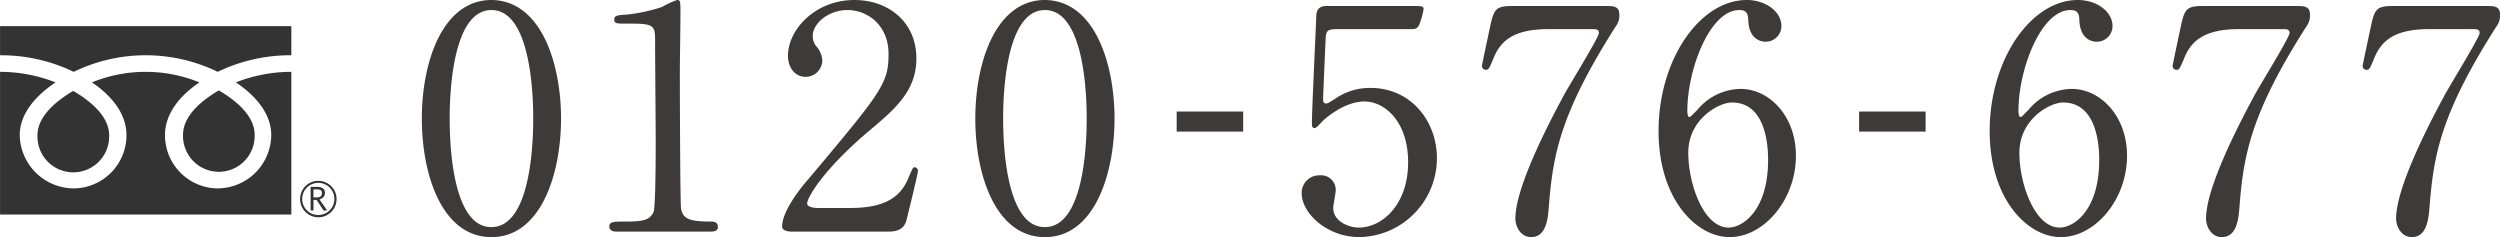
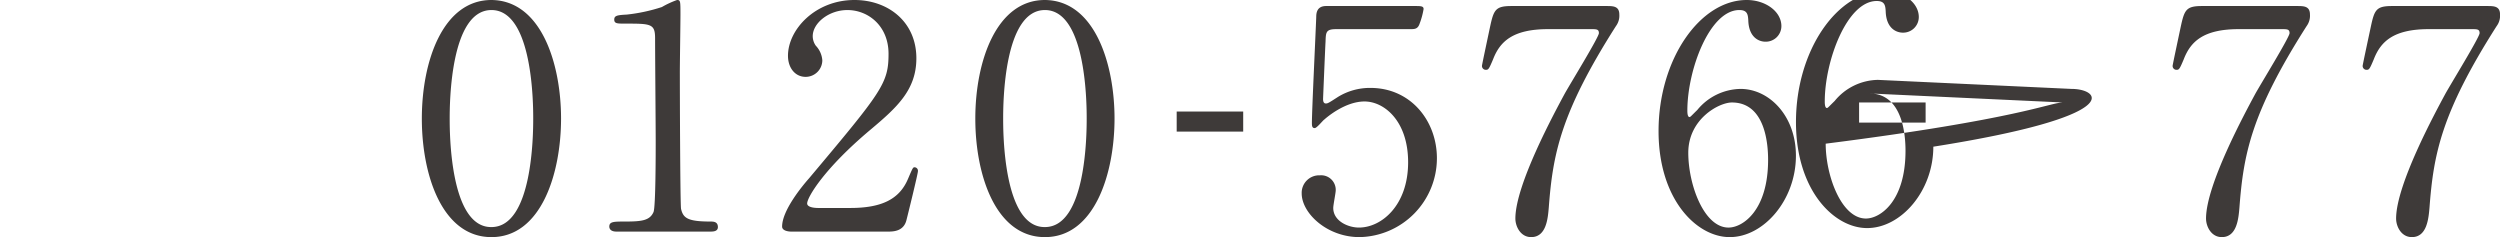
<svg xmlns="http://www.w3.org/2000/svg" id="tel.svg" width="497.651" height="47.2" viewBox="0 0 497.651 47.2">
  <defs>
    <style>
      .cls-1 {
        fill: #333;
      }

      .cls-1, .cls-2 {
        fill-rule: evenodd;
      }

      .cls-2 {
        fill: #3e3a39;
      }
    </style>
  </defs>
-   <path id="シェイプ_1" data-name="シェイプ 1" class="cls-1" d="M608.713,10556.4a3.627,3.627,0,1,0,3.626-3.6,3.591,3.591,0,0,0-3.626,3.6m0.415,0a3.2,3.2,0,1,1,3.211,3.2A3.186,3.186,0,0,1,609.128,10556.4Zm4.978,2.3h-0.724l-1.382-2.1h-0.63v2.1H610.8v-4.7h1.359a1.751,1.751,0,0,1,1.085.3,1.037,1.037,0,0,1,.4.9,1.148,1.148,0,0,1-.281.8,1.876,1.876,0,0,1-.8.5l1.54,2.2m-2.736-2.6h0.7a1.454,1.454,0,0,0,.722-0.2,0.915,0.915,0,0,0,.264-0.7c0-.5-0.325-0.7-0.96-0.7h-0.73v1.6Zm-25.963-12.5a7.131,7.131,0,1,0,14.252,0c0-3.8-3.85-6.9-7.126-8.8C589.247,10536.7,585.407,10539.8,585.407,10543.6Zm-28.978.1a7.139,7.139,0,1,0,14.268,0c0-3.8-3.864-6.9-7.152-8.8C560.294,10536.8,556.429,10539.9,556.429,10543.7Zm-7.448-21.7v37.5h57.987V10522H548.981Zm57.987,9.1a30.219,30.219,0,0,0-11.04,2.1c3.592,2.4,7.042,6,7.042,10.5a10.722,10.722,0,0,1-10.655,10.6,10.581,10.581,0,0,1-10.5-10.6c0-4.5,3.281-8.1,6.859-10.5a28.312,28.312,0,0,0-21.4,0c3.57,2.4,6.873,6,6.873,10.5a10.585,10.585,0,0,1-10.5,10.6,10.8,10.8,0,0,1-10.745-10.6c0-4.5,3.528-8.1,7.124-10.5a30.189,30.189,0,0,0-11.044-2.1v-3.3a33.311,33.311,0,0,1,14.665,3.3,32.783,32.783,0,0,1,28.669,0,33.179,33.179,0,0,1,14.653-3.3v3.3Z" transform="translate(-548.969 -10516.8)" />
-   <path id="_0120-576-677" data-name="0120-576-677" class="cls-2" d="M660.653,10540.4c0-10.8-3.88-23.5-13.856-23.6-9.669,0-13.857,12.2-13.857,23.6s4.126,23.6,13.857,23.6C656.712,10564,660.653,10551.3,660.653,10540.4Zm-5.542,0c0,3.2-.124,21.6-8.314,21.6-8.314.1-8.314-19-8.314-21.6,0-3.1.123-21.6,8.314-21.6C655.111,10518.8,655.111,10537.9,655.111,10540.4Zm35.222,22.5c0.554,0,1.54,0,1.54-.9,0-1.1-.924-1.1-1.478-1.1-4.557,0-5.42-.7-5.851-2.5-0.184-.7-0.246-24.4-0.246-27.2,0-1.8.123-9.8,0.123-11.4,0-2.8,0-3-.677-3a17.817,17.817,0,0,0-3.018,1.4,34.175,34.175,0,0,1-6.959,1.5c-1.909.1-2.525,0.2-2.525,1s0.616,0.8,2.094.8c5.173,0,6.035,0,6.035,2.9,0,3.2.123,17.6,0.123,20.5,0,2.2,0,13-.431,14.1-0.739,1.7-2.34,1.9-5.666,1.9-2.217,0-3.14,0-3.14,1,0,0.2.061,1,1.416,1h18.66Zm35.383,0c0.985,0,3.14,0,3.695-2.3,0.308-1.2,2.278-9.2,2.278-9.7a0.7,0.7,0,0,0-.616-0.8c-0.369,0-.369,0-1.354,2.3-1.725,4.1-5.3,5.8-11.517,5.8h-6.343c-0.246,0-2.217,0-2.217-.9,0-1.2,3.326-6.9,12.625-14.7,5.235-4.4,9.114-7.9,9.114-14.2,0-7.3-5.665-11.6-12.317-11.6-7.821,0-13.24,5.9-13.24,11.1,0,2.4,1.416,4.2,3.51,4.2a3.32,3.32,0,0,0,3.326-3.3,4.707,4.707,0,0,0-1.294-2.9,3.311,3.311,0,0,1-.615-1.9c0-2.6,3.2-5.2,6.9-5.2,4.188,0,8.191,3.2,8.191,8.7,0,5.9-1.293,7.5-15.827,24.8-1.417,1.6-5.358,6.4-5.358,9.6,0,0.9,1.416,1,1.786,1h19.276Zm45.112-22.5c0-10.8-3.88-23.5-13.856-23.6-9.669,0-13.857,12.2-13.857,23.6s4.126,23.6,13.857,23.6C766.887,10564,770.828,10551.3,770.828,10540.4Zm-5.542,0c0,3.2-.124,21.6-8.314,21.6-8.314.1-8.314-19-8.314-21.6,0-3.1.123-21.6,8.314-21.6C765.286,10518.8,765.286,10537.9,765.286,10540.4Zm31.151-1.4H783.2v4h13.241v-4Zm33.264-16.4c0.8,0,1.417,0,1.786-.9a15.267,15.267,0,0,0,.862-3.1c0-.6-0.554-0.6-1.785-0.6H812.95c-1.847,0-1.97,1.4-1.97,2.2-0.124,3.4-.863,18.6-0.863,21.1,0,0.6.062,1,.555,1,0.431,0,1.6-1.5,1.909-1.7,0.554-.5,4.188-3.6,8.006-3.6,3.941,0,8.683,3.9,8.683,12.1,0,8.6-5.3,13-9.792,13-2.155,0-5.111-1.3-5.111-3.9,0-.6.492-3,0.492-3.5a2.9,2.9,0,0,0-3.14-3,3.484,3.484,0,0,0-3.634,3.6c0,3.9,4.989,8.7,11.516,8.7a15.711,15.711,0,0,0,15.4-15.7c0-7.4-5.173-14-13.241-14a12.149,12.149,0,0,0-6.466,1.8c-1.848,1.2-2.033,1.3-2.4,1.3-0.431,0-.554-0.4-0.554-0.9,0-.1.431-10.5,0.492-11.4,0.062-1.9.062-2.5,2.156-2.5H829.7Zm20.116-4.6c-3.2,0-3.51.8-4.249,4.2-0.185.9-1.6,7.5-1.6,7.7a0.771,0.771,0,0,0,.8.8c0.493,0,.616-0.2,1.417-2.1,1.354-3.5,3.879-6,10.962-6h8.5c1.109,0,1.6,0,1.6.8s-5.788,10.2-6.835,12.1c-2.094,3.9-9.792,18.1-9.792,24.8,0,1.6,1.047,3.7,3.14,3.7,3.018,0,3.326-3.7,3.511-5.9,0.8-10.6,2.34-18.8,13.364-36.1a3.474,3.474,0,0,0,.677-2.3c0-1.7-1.232-1.7-2.586-1.7H849.817Zm45.63,16.5a11.351,11.351,0,0,0-8.621,4.2c-1.232,1.2-1.355,1.4-1.54,1.4-0.431,0-.431-1-0.431-1.3,0-8.1,4.434-20,10.346-20,1.6,0,1.724.9,1.786,2.1,0.123,3.5,2.279,4.2,3.387,4.2a3.113,3.113,0,0,0,3.2-3.1c0-2.9-3.141-5.2-6.9-5.2-9.3,0-17.552,11.8-17.552,26.1,0,13.6,7.575,21.1,14.165,21.1,6.774,0,13.179-7.4,13.179-16.2C906.471,10539.9,901.175,10534.5,895.447,10534.5Zm-1.724,2.7c6.651,0,7.205,8.3,7.205,11.4,0,10.1-5.05,13.5-7.882,13.5-4.866,0-8.006-8.5-8.006-14.9C885.04,10540.5,891.136,10537.2,893.723,10537.2Zm38.56,1.8H919.042v4h13.241v-4Zm29.076-4.5a11.353,11.353,0,0,0-8.621,4.2c-1.232,1.2-1.355,1.4-1.54,1.4-0.431,0-.431-1-0.431-1.3,0-8.1,4.434-20,10.346-20,1.6,0,1.725.9,1.786,2.1,0.123,3.5,2.279,4.2,3.387,4.2a3.113,3.113,0,0,0,3.2-3.1c0-2.9-3.141-5.2-6.9-5.2-9.3,0-17.551,11.8-17.551,26.1,0,13.6,7.575,21.1,14.164,21.1,6.774,0,13.179-7.4,13.179-16.2C972.383,10539.9,967.087,10534.5,961.359,10534.5Zm-1.724,2.7c6.651,0,7.206,8.3,7.206,11.4,0,10.1-5.05,13.5-7.883,13.5-4.865,0-8.006-8.5-8.006-14.9C950.952,10540.5,957.049,10537.2,959.635,10537.2ZM987.3,10518c-3.2,0-3.51.8-4.249,4.2-0.185.9-1.6,7.5-1.6,7.7a0.771,0.771,0,0,0,.8.8c0.493,0,.616-0.2,1.417-2.1,1.354-3.5,3.879-6,10.962-6h8.5c1.11,0,1.6,0,1.6.8s-5.789,10.2-6.836,12.1c-2.094,3.9-9.792,18.1-9.792,24.8,0,1.6,1.047,3.7,3.14,3.7,3.018,0,3.326-3.7,3.511-5.9,0.8-10.6,2.34-18.8,13.367-36.1a3.472,3.472,0,0,0,.67-2.3c0-1.7-1.23-1.7-2.58-1.7H987.3Zm37.829,0c-3.2,0-3.51.8-4.24,4.2-0.19.9-1.61,7.5-1.61,7.7a0.772,0.772,0,0,0,.8.8c0.5,0,.62-0.2,1.42-2.1,1.36-3.5,3.88-6,10.96-6h8.5c1.11,0,1.6,0,1.6.8s-5.79,10.2-6.83,12.1c-2.1,3.9-9.79,18.1-9.79,24.8,0,1.6,1.04,3.7,3.14,3.7,3.01,0,3.32-3.7,3.51-5.9,0.8-10.6,2.34-18.8,13.36-36.1a3.467,3.467,0,0,0,.68-2.3c0-1.7-1.23-1.7-2.59-1.7h-18.91Z" transform="translate(-548.969 -10516.8)" />
+   <path id="_0120-576-677" data-name="0120-576-677" class="cls-2" d="M660.653,10540.4c0-10.8-3.88-23.5-13.856-23.6-9.669,0-13.857,12.2-13.857,23.6s4.126,23.6,13.857,23.6C656.712,10564,660.653,10551.3,660.653,10540.4Zm-5.542,0c0,3.2-.124,21.6-8.314,21.6-8.314.1-8.314-19-8.314-21.6,0-3.1.123-21.6,8.314-21.6C655.111,10518.8,655.111,10537.9,655.111,10540.4Zm35.222,22.5c0.554,0,1.54,0,1.54-.9,0-1.1-.924-1.1-1.478-1.1-4.557,0-5.42-.7-5.851-2.5-0.184-.7-0.246-24.4-0.246-27.2,0-1.8.123-9.8,0.123-11.4,0-2.8,0-3-.677-3a17.817,17.817,0,0,0-3.018,1.4,34.175,34.175,0,0,1-6.959,1.5c-1.909.1-2.525,0.2-2.525,1s0.616,0.8,2.094.8c5.173,0,6.035,0,6.035,2.9,0,3.2.123,17.6,0.123,20.5,0,2.2,0,13-.431,14.1-0.739,1.7-2.34,1.9-5.666,1.9-2.217,0-3.14,0-3.14,1,0,0.2.061,1,1.416,1h18.66Zm35.383,0c0.985,0,3.14,0,3.695-2.3,0.308-1.2,2.278-9.2,2.278-9.7a0.7,0.7,0,0,0-.616-0.8c-0.369,0-.369,0-1.354,2.3-1.725,4.1-5.3,5.8-11.517,5.8h-6.343c-0.246,0-2.217,0-2.217-.9,0-1.2,3.326-6.9,12.625-14.7,5.235-4.4,9.114-7.9,9.114-14.2,0-7.3-5.665-11.6-12.317-11.6-7.821,0-13.24,5.9-13.24,11.1,0,2.4,1.416,4.2,3.51,4.2a3.32,3.32,0,0,0,3.326-3.3,4.707,4.707,0,0,0-1.294-2.9,3.311,3.311,0,0,1-.615-1.9c0-2.6,3.2-5.2,6.9-5.2,4.188,0,8.191,3.2,8.191,8.7,0,5.9-1.293,7.5-15.827,24.8-1.417,1.6-5.358,6.4-5.358,9.6,0,0.9,1.416,1,1.786,1h19.276Zm45.112-22.5c0-10.8-3.88-23.5-13.856-23.6-9.669,0-13.857,12.2-13.857,23.6s4.126,23.6,13.857,23.6C766.887,10564,770.828,10551.3,770.828,10540.4Zm-5.542,0c0,3.2-.124,21.6-8.314,21.6-8.314.1-8.314-19-8.314-21.6,0-3.1.123-21.6,8.314-21.6C765.286,10518.8,765.286,10537.9,765.286,10540.4Zm31.151-1.4H783.2v4h13.241v-4Zm33.264-16.4c0.8,0,1.417,0,1.786-.9a15.267,15.267,0,0,0,.862-3.1c0-.6-0.554-0.6-1.785-0.6H812.95c-1.847,0-1.97,1.4-1.97,2.2-0.124,3.4-.863,18.6-0.863,21.1,0,0.6.062,1,.555,1,0.431,0,1.6-1.5,1.909-1.7,0.554-.5,4.188-3.6,8.006-3.6,3.941,0,8.683,3.9,8.683,12.1,0,8.6-5.3,13-9.792,13-2.155,0-5.111-1.3-5.111-3.9,0-.6.492-3,0.492-3.5a2.9,2.9,0,0,0-3.14-3,3.484,3.484,0,0,0-3.634,3.6c0,3.9,4.989,8.7,11.516,8.7a15.711,15.711,0,0,0,15.4-15.7c0-7.4-5.173-14-13.241-14a12.149,12.149,0,0,0-6.466,1.8c-1.848,1.2-2.033,1.3-2.4,1.3-0.431,0-.554-0.4-0.554-0.9,0-.1.431-10.5,0.492-11.4,0.062-1.9.062-2.5,2.156-2.5H829.7Zm20.116-4.6c-3.2,0-3.51.8-4.249,4.2-0.185.9-1.6,7.5-1.6,7.7a0.771,0.771,0,0,0,.8.8c0.493,0,.616-0.2,1.417-2.1,1.354-3.5,3.879-6,10.962-6h8.5c1.109,0,1.6,0,1.6.8s-5.788,10.2-6.835,12.1c-2.094,3.9-9.792,18.1-9.792,24.8,0,1.6,1.047,3.7,3.14,3.7,3.018,0,3.326-3.7,3.511-5.9,0.8-10.6,2.34-18.8,13.364-36.1a3.474,3.474,0,0,0,.677-2.3c0-1.7-1.232-1.7-2.586-1.7H849.817Zm45.63,16.5a11.351,11.351,0,0,0-8.621,4.2c-1.232,1.2-1.355,1.4-1.54,1.4-0.431,0-.431-1-0.431-1.3,0-8.1,4.434-20,10.346-20,1.6,0,1.724.9,1.786,2.1,0.123,3.5,2.279,4.2,3.387,4.2a3.113,3.113,0,0,0,3.2-3.1c0-2.9-3.141-5.2-6.9-5.2-9.3,0-17.552,11.8-17.552,26.1,0,13.6,7.575,21.1,14.165,21.1,6.774,0,13.179-7.4,13.179-16.2C906.471,10539.9,901.175,10534.5,895.447,10534.5Zm-1.724,2.7c6.651,0,7.205,8.3,7.205,11.4,0,10.1-5.05,13.5-7.882,13.5-4.866,0-8.006-8.5-8.006-14.9C885.04,10540.5,891.136,10537.2,893.723,10537.2ZH919.042v4h13.241v-4Zm29.076-4.5a11.353,11.353,0,0,0-8.621,4.2c-1.232,1.2-1.355,1.4-1.54,1.4-0.431,0-.431-1-0.431-1.3,0-8.1,4.434-20,10.346-20,1.6,0,1.725.9,1.786,2.1,0.123,3.5,2.279,4.2,3.387,4.2a3.113,3.113,0,0,0,3.2-3.1c0-2.9-3.141-5.2-6.9-5.2-9.3,0-17.551,11.8-17.551,26.1,0,13.6,7.575,21.1,14.164,21.1,6.774,0,13.179-7.4,13.179-16.2C972.383,10539.9,967.087,10534.5,961.359,10534.5Zm-1.724,2.7c6.651,0,7.206,8.3,7.206,11.4,0,10.1-5.05,13.5-7.883,13.5-4.865,0-8.006-8.5-8.006-14.9C950.952,10540.5,957.049,10537.2,959.635,10537.2ZM987.3,10518c-3.2,0-3.51.8-4.249,4.2-0.185.9-1.6,7.5-1.6,7.7a0.771,0.771,0,0,0,.8.8c0.493,0,.616-0.2,1.417-2.1,1.354-3.5,3.879-6,10.962-6h8.5c1.11,0,1.6,0,1.6.8s-5.789,10.2-6.836,12.1c-2.094,3.9-9.792,18.1-9.792,24.8,0,1.6,1.047,3.7,3.14,3.7,3.018,0,3.326-3.7,3.511-5.9,0.8-10.6,2.34-18.8,13.367-36.1a3.472,3.472,0,0,0,.67-2.3c0-1.7-1.23-1.7-2.58-1.7H987.3Zm37.829,0c-3.2,0-3.51.8-4.24,4.2-0.19.9-1.61,7.5-1.61,7.7a0.772,0.772,0,0,0,.8.8c0.5,0,.62-0.2,1.42-2.1,1.36-3.5,3.88-6,10.96-6h8.5c1.11,0,1.6,0,1.6.8s-5.79,10.2-6.83,12.1c-2.1,3.9-9.79,18.1-9.79,24.8,0,1.6,1.04,3.7,3.14,3.7,3.01,0,3.32-3.7,3.51-5.9,0.8-10.6,2.34-18.8,13.36-36.1a3.467,3.467,0,0,0,.68-2.3c0-1.7-1.23-1.7-2.59-1.7h-18.91Z" transform="translate(-548.969 -10516.8)" />
</svg>